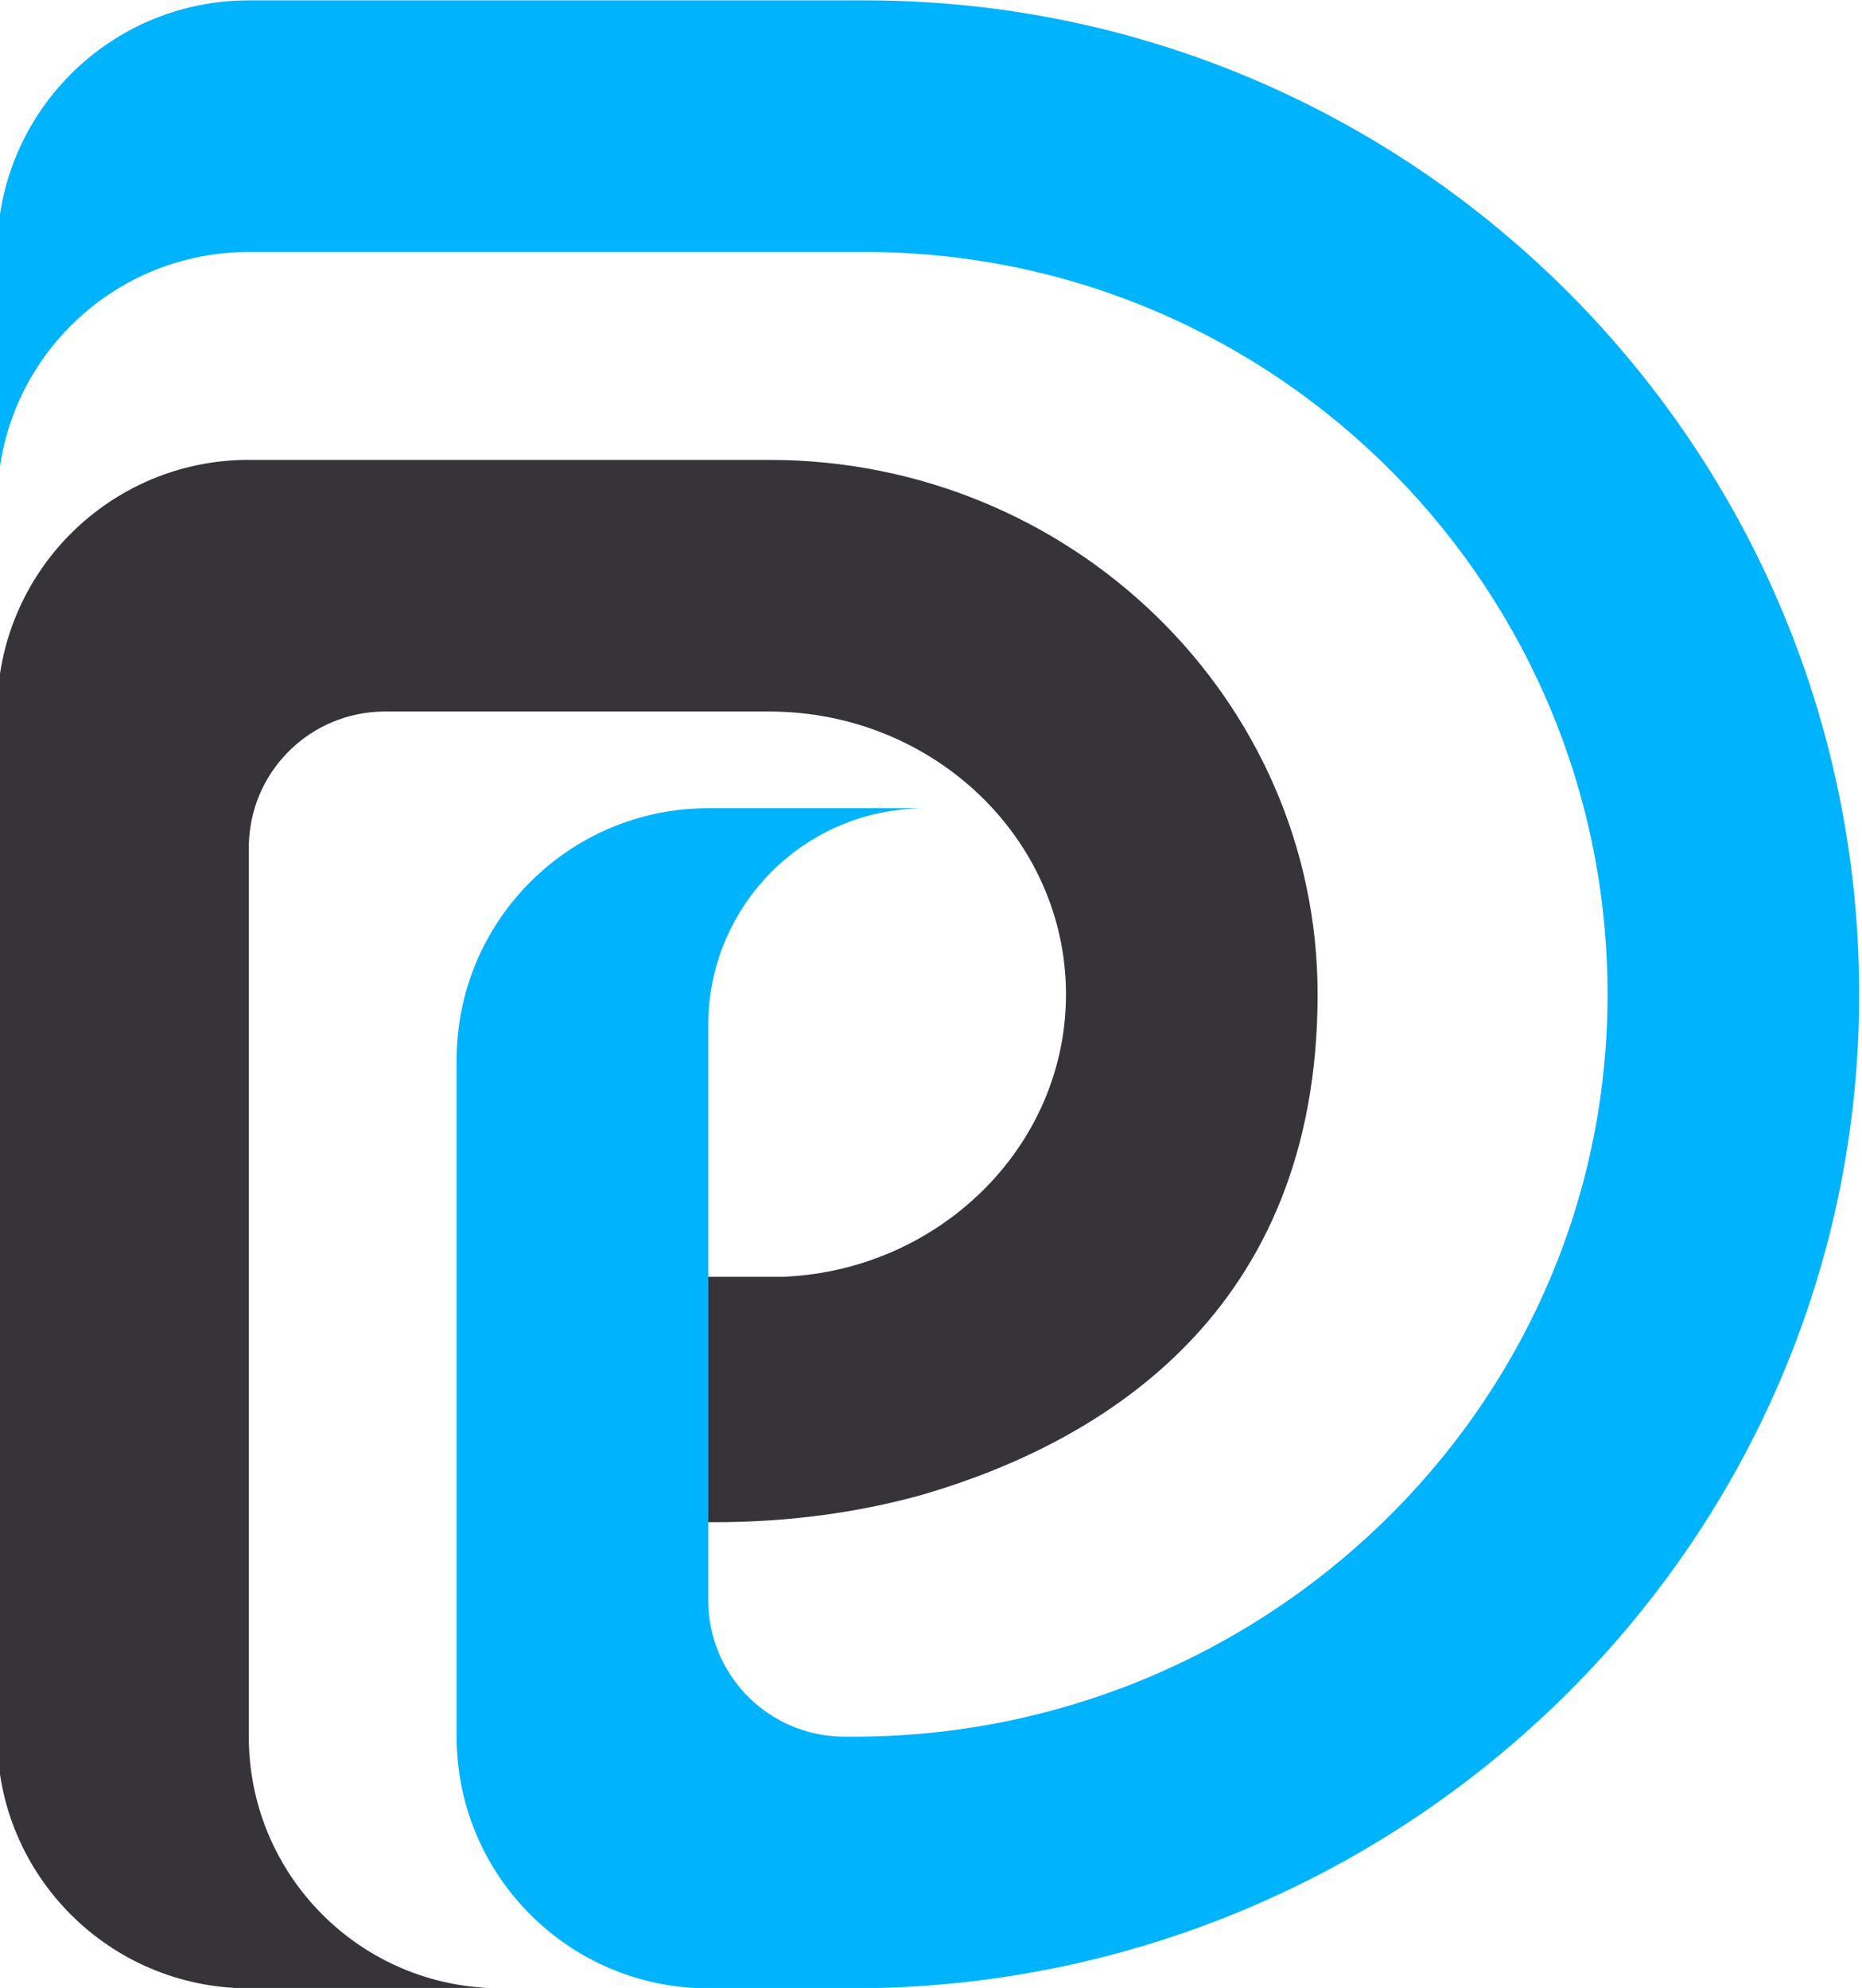
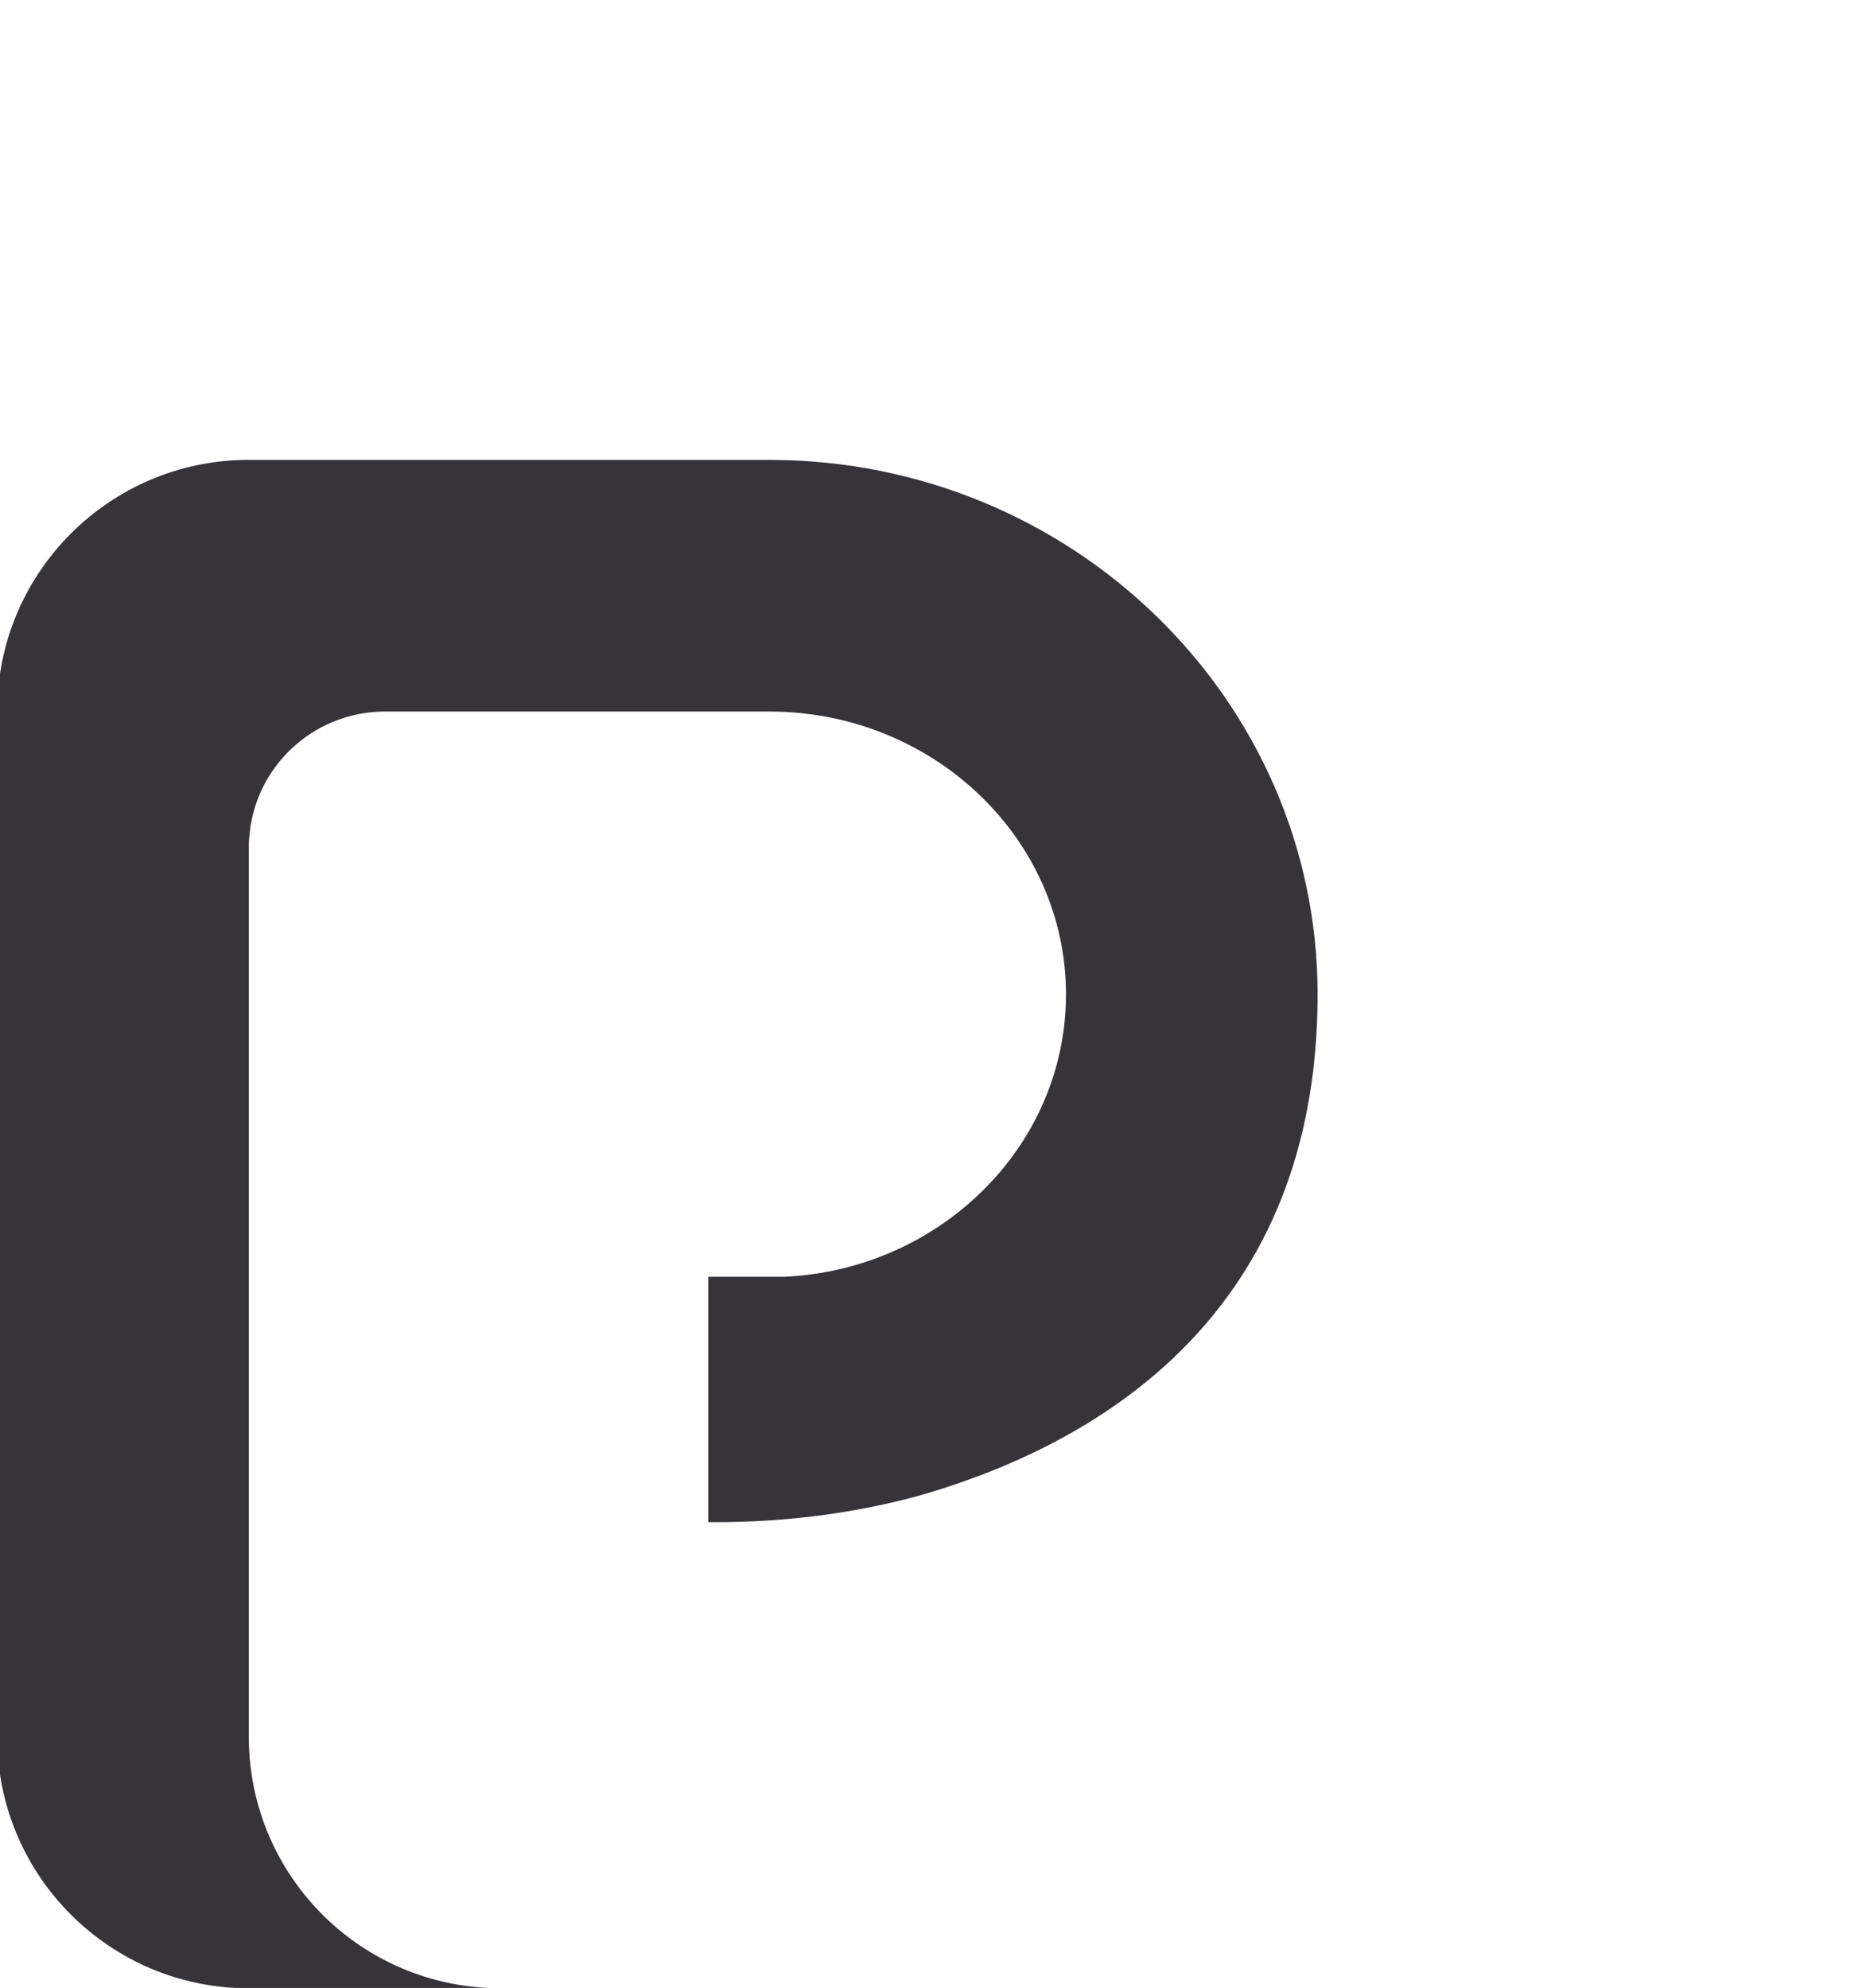
<svg xmlns="http://www.w3.org/2000/svg" xml:space="preserve" width="35.028mm" height="37.395mm" version="1.1" style="shape-rendering:geometricPrecision; text-rendering:geometricPrecision; image-rendering:optimizeQuality; fill-rule:evenodd; clip-rule:evenodd" viewBox="0 0 3502.82 3739.46">
  <defs>
    <style type="text/css">
   
    .fil0 {fill:#00B3FD;fill-rule:nonzero}
    .fil1 {fill:#363438;fill-rule:nonzero}
   
  </style>
  </defs>
  <g id="Layer_x0020_1">
    <g id="_1415746904800">
-       <path class="fil0" d="M1627.77 0.66l-295.37 0 -473.36 0 -390.99 0c-261.42,0 -473.35,211.92 -473.35,473.35l0 473.35c0,-10.65 0.24,-21.3 1.18,-31.71 16.09,-246.85 221.3,-441.64 472.17,-441.64l390.99 0 473.36 0 295.37 0c777.18,0 1408.22,638.38 1396.23,1418.25 -11.78,766.14 -651.21,1374.54 -1417.44,1374.54l-17.76 0c-5.77,0 -11.54,-0.13 -17.18,-0.64 -133.71,-8.72 -239.22,-119.87 -239.22,-255.76l0 -1082.52c0,-216.01 167.71,-392.68 380.25,-406.54 8.97,-0.81 18.14,-1.02 27.31,-1.02l-407.56 0c-261.43,0 -473.36,211.93 -473.36,473.35l0 1273.13c0,261.43 211.93,473.36 473.36,473.36l271.53 0c1029.36,0 1883.5,-821.94 1893.5,-1851.26 10.11,-1039.41 -832.53,-1888.24 -1869.66,-1888.24z" />
      <path class="fil1" d="M468.05 3266.8l0 -390.99 0 -473.35 0 -807.81c0,-5.77 0.13,-11.53 0.65,-17.18 8.63,-132.46 117.83,-237.09 251.99,-239.03l726.58 0c307.68,0 558.08,238.57 558.08,532.04 0,163.31 -77.63,309.82 -199.52,407.33 -10.18,8.28 -20.83,16.09 -31.71,23.66 -84.02,58.23 -186.03,94.67 -296.32,100.12l0 0.23 -145.4 0 0 461.53 12.13 0c121.64,0 243.05,-13.8 360.95,-43.72 13.49,-3.42 26.42,-6.93 38.34,-10.48 328.75,-97.99 734.89,-340.11 734.89,-938.67 0,-554.53 -462.71,-1005.4 -1031.44,-1005.4l-979.14 0c-0.02,0 -0.05,0.01 -0.08,0.01l0 -0.09c-261.42,0 -473.35,211.93 -473.35,473.35l0 1064.11 0 473.35 0 390.99c0,261.43 211.93,473.36 473.35,473.36l473.36 0c-10.65,0 -21.3,-0.24 -31.71,-1.19 -246.86,-16.09 -441.65,-221.29 -441.65,-472.17z" />
    </g>
  </g>
</svg>